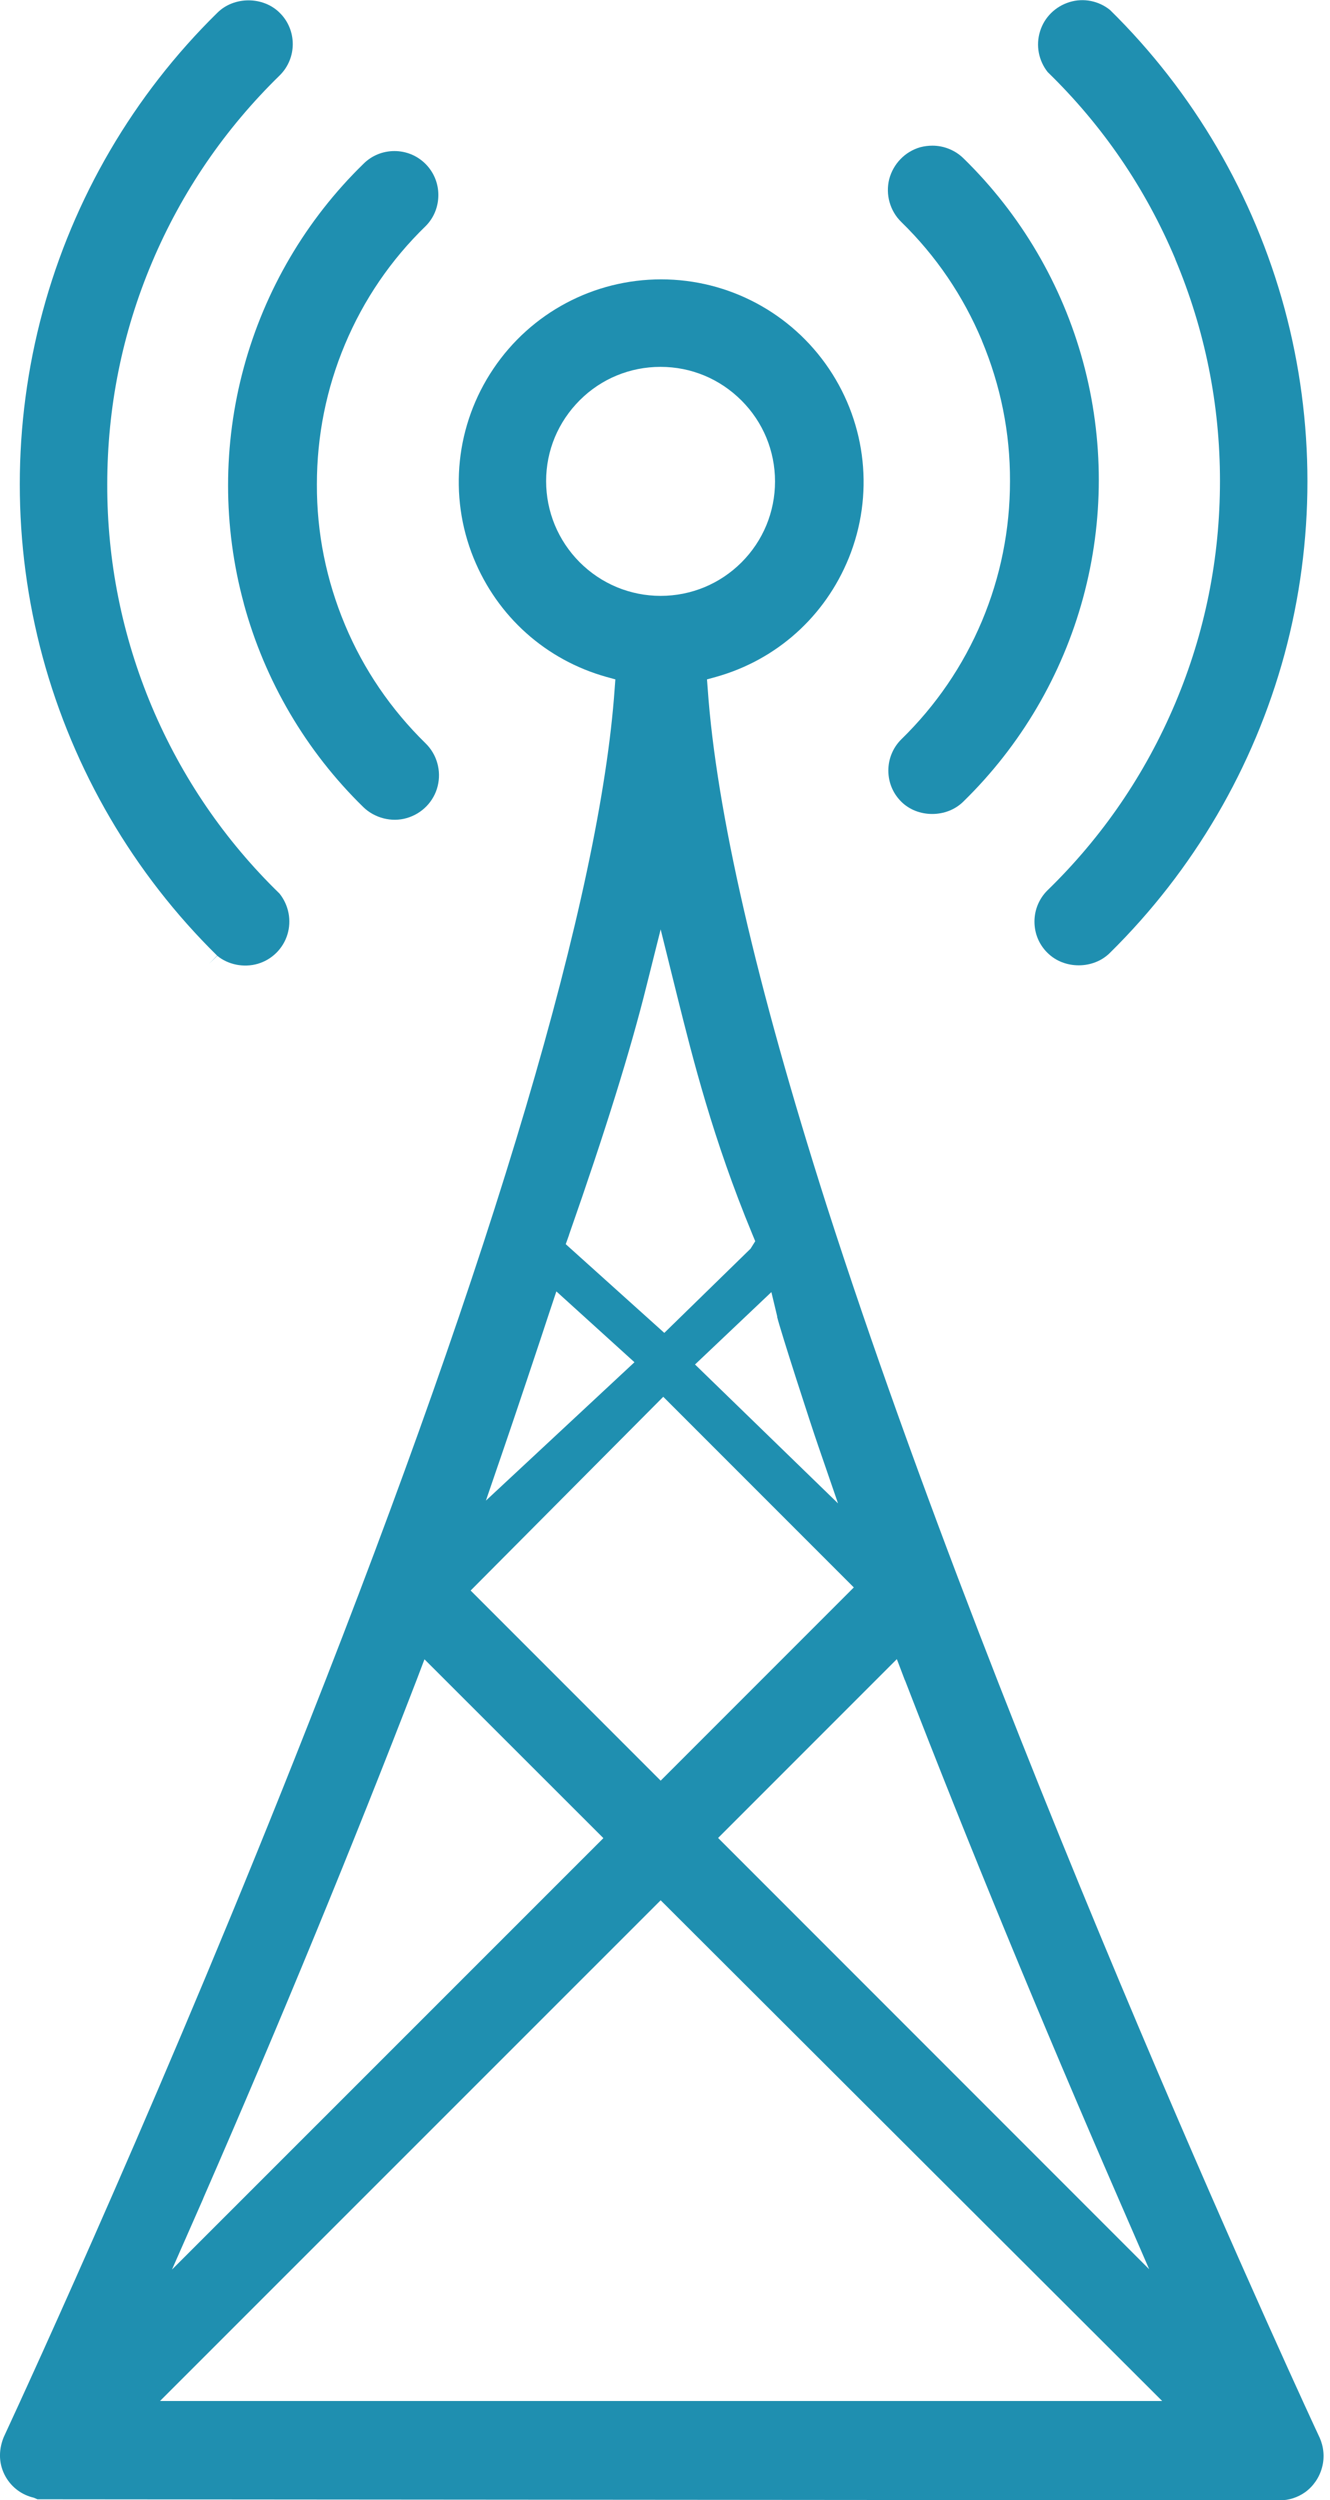
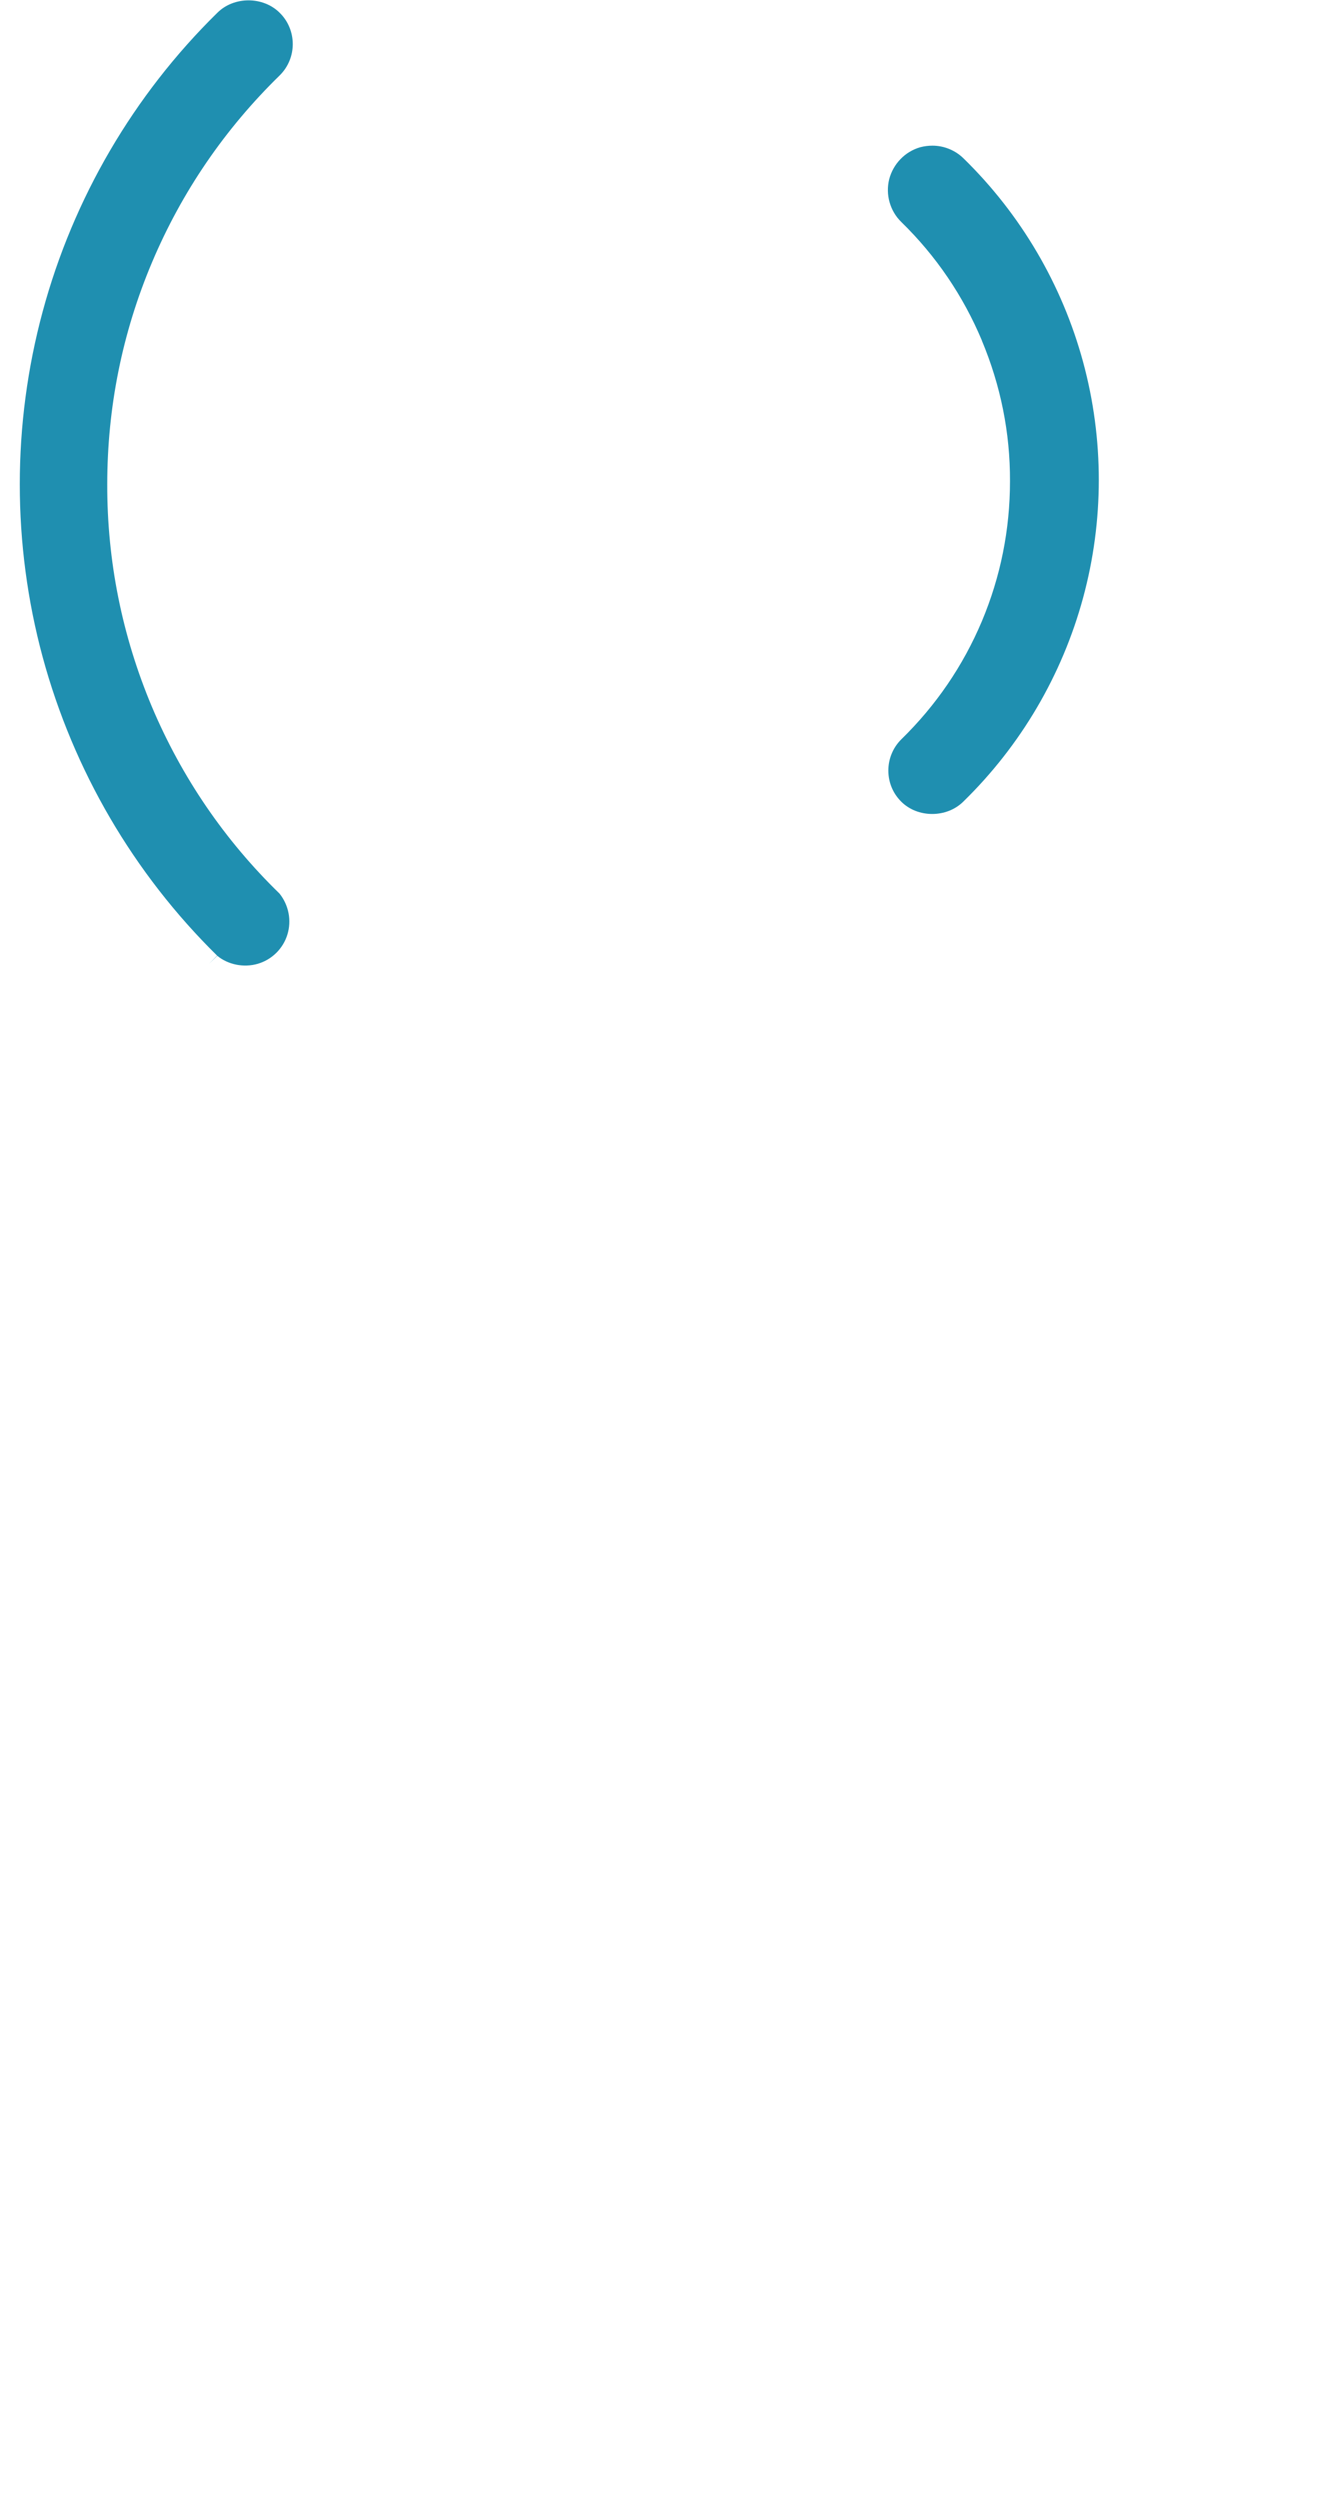
<svg xmlns="http://www.w3.org/2000/svg" id="a" data-name="HP / Towers" viewBox="0 0 76.64 144">
  <path d="M56.58,19.62c1.08,2.58,1.63,5.3,1.62,8.09,0,2.79-.54,5.5-1.62,8.07-1.08,2.56-2.64,4.85-4.65,6.81-.47.47-.74,1.11-.74,1.79s.26,1.31.74,1.79c.95.95,2.62.95,3.58,0,3.31-3.23,5.69-7.28,6.9-11.73,1.21-4.45,1.21-9.15,0-13.6s-3.59-8.5-6.89-11.72c-.48-.47-1.13-.73-1.79-.73-.23,0-.47.03-.7.09-.88.25-1.56.96-1.79,1.84-.22.88.04,1.83.7,2.47,2,1.95,3.56,4.25,4.64,6.82Z" fill="#1f8fb0" stroke-width="0" />
-   <path d="M67.72,14.92c1.71,4.06,2.58,8.36,2.58,12.78,0,4.44-.86,8.74-2.58,12.81-1.72,4.07-4.2,7.7-7.37,10.78-.47.47-.74,1.11-.74,1.79s.26,1.32.75,1.8c.96.96,2.64.96,3.6,0,4.81-4.74,8.29-10.68,10.06-17.2,1.76-6.51,1.76-13.4,0-19.91-1.77-6.52-5.24-12.46-10.05-17.19-.65-.53-1.53-.71-2.34-.46s-1.45.87-1.7,1.69c-.25.81-.08,1.68.44,2.34,3.17,3.08,5.65,6.71,7.36,10.78Z" fill="#1f8fb0" stroke-width="0" />
-   <path d="M14.05,34.77c1.21,4.45,3.59,8.5,6.89,11.72.65.63,1.63.88,2.49.63.88-.25,1.57-.95,1.79-1.84.22-.88-.04-1.83-.7-2.47-1.99-1.95-3.56-4.24-4.64-6.82-1.08-2.58-1.63-5.3-1.62-8.09,0-2.78.54-5.5,1.62-8.07,1.08-2.57,2.64-4.86,4.65-6.81.47-.47.73-1.11.73-1.79s-.27-1.32-.74-1.79c-.48-.48-1.12-.74-1.79-.74s-1.31.26-1.78.73c-3.31,3.22-5.69,7.28-6.9,11.73-1.21,4.45-1.21,9.15,0,13.6Z" fill="#1f8fb0" stroke-width="0" />
  <path d="M12.51,55.04h0s-.46.47-.46.47l.47-.46c.62.51,1.52.7,2.34.46.81-.24,1.45-.87,1.7-1.68.25-.81.08-1.69-.45-2.36-3.16-3.07-5.64-6.7-7.36-10.77-1.71-4.07-2.58-8.38-2.57-12.8,0-4.42.86-8.72,2.58-12.79s4.2-7.69,7.37-10.78c.47-.47.74-1.11.74-1.79s-.27-1.33-.75-1.8c-.96-.96-2.64-.96-3.6,0C7.7,5.47,4.22,11.42,2.46,17.94c-1.76,6.51-1.76,13.4,0,19.91,1.77,6.52,5.24,12.46,10.05,17.19Z" fill="#1f8fb0" stroke-width="0" />
-   <path d="M76.02,140.35c-.14-.28-18.1-38.89-28.4-70.96-4.05-12.7-6.35-22.7-6.84-29.73l-.04-.53.51-.14c3.5-.98,6.29-3.48,7.66-6.85,1.46-3.6,1.03-7.68-1.14-10.9-2.17-3.22-5.79-5.15-9.67-5.15s-7.5,1.92-9.67,5.15c-2.17,3.22-2.6,7.3-1.14,10.9,1.37,3.37,4.16,5.87,7.66,6.85l.51.14-.04.53c-.83,11.88-6.93,32.5-17.65,59.63C9.73,119.71,1.73,137.1.21,140.38c-.33.82-.26,1.62.12,2.28.35.61.93,1.04,1.62,1.2l.21.09,71.58.06c.53,0,1.03-.16,1.47-.47.47-.34.82-.85.97-1.42.16-.58.1-1.19-.14-1.73l-.02-.04.61-.23-.61.23ZM52.15,96.78c3.67,9.49,7.81,19.53,12.3,29.85l1.77,4.07-24.84-24.84,10.3-10.3.46,1.21ZM44.78,75.84c.19.8,1.96,6.26,2.36,7.41l1.15,3.34-8.24-8,4.4-4.17.34,1.42ZM33.4,32.38c-1.24-1.25-1.93-2.91-1.93-4.67,0-1.76.69-3.41,1.94-4.66,1.24-1.24,2.9-1.92,4.65-1.92,1.77,0,3.42.69,4.67,1.94,1.24,1.24,1.93,2.9,1.93,4.66,0,1.76-.69,3.42-1.93,4.66-1.24,1.24-2.9,1.93-4.66,1.93-1.76,0-3.42-.69-4.67-1.94ZM32.79,71.12c2.08-5.93,3.54-10.62,4.46-14.32l.82-3.27.95,3.83c.92,3.68,2.06,8.24,4.33,13.72l.17.41-.27.43-4.97,4.85-5.68-5.11.19-.53ZM29.09,83.25c.44-1.27,2.14-6.35,2.56-7.64l.41-1.23,4.5,4.08-8.56,7.97,1.09-3.18ZM38.22,80.45l10.98,10.98-11.13,11.13-10.95-10.95,11.1-11.16ZM11.71,126.62c4.46-10.21,8.59-20.25,12.29-29.84l.46-1.21,10.31,10.3-24.86,24.85,1.8-4.09ZM9.22,138.29l28.85-28.84,28.9,28.84H9.22Z" fill="#1f8fb0" stroke-width="0" />
</svg>